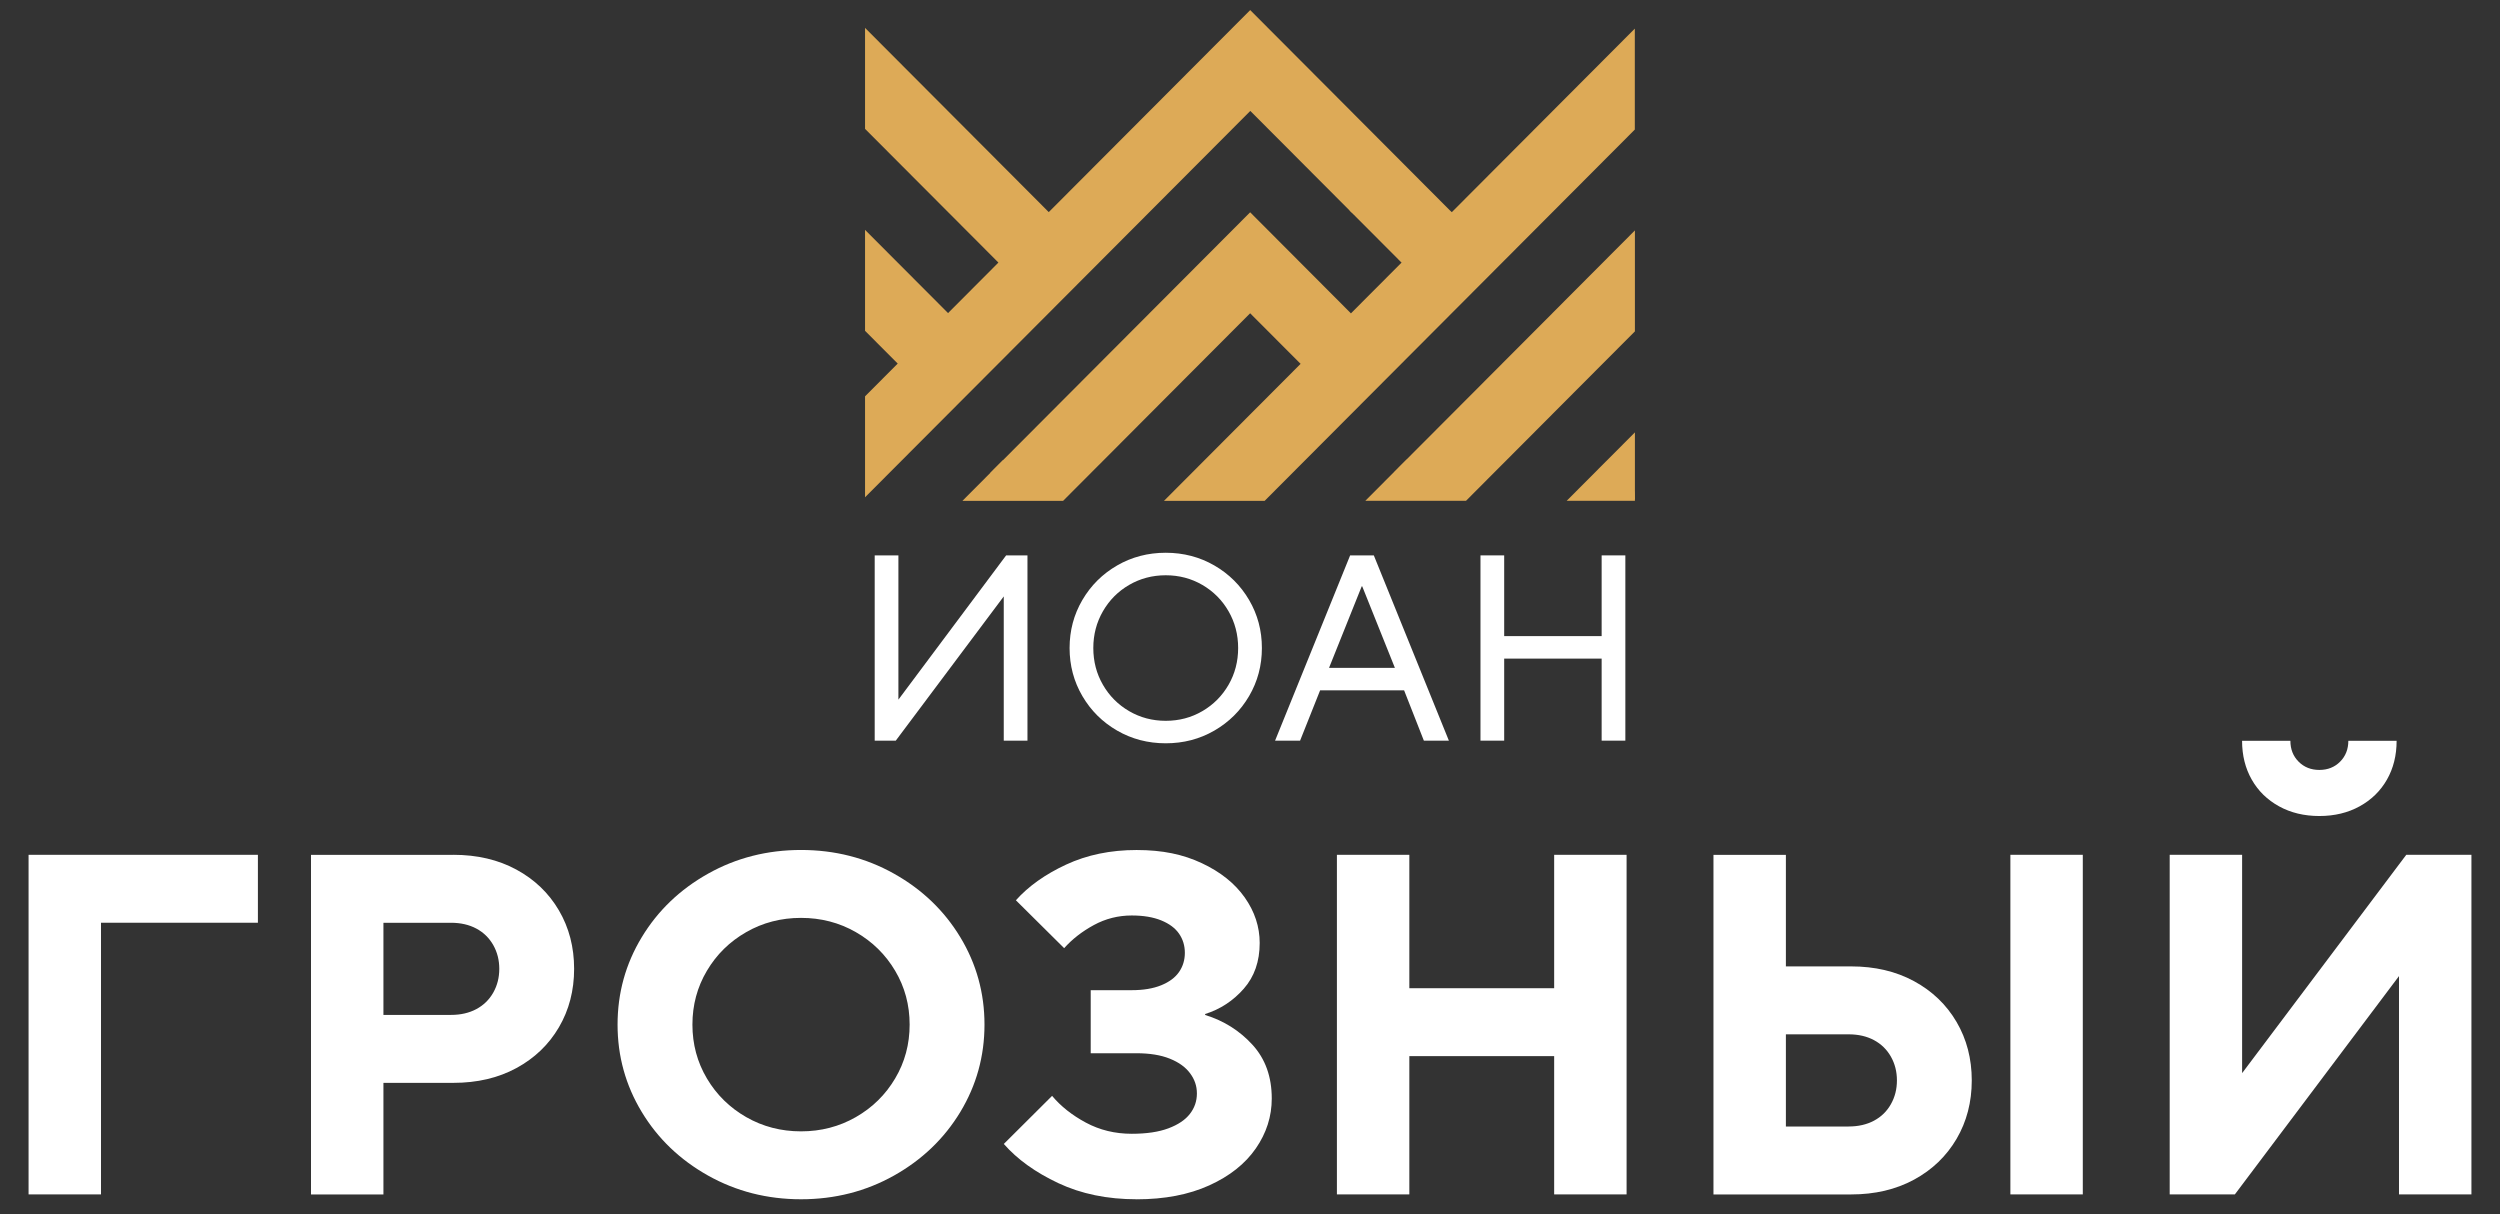
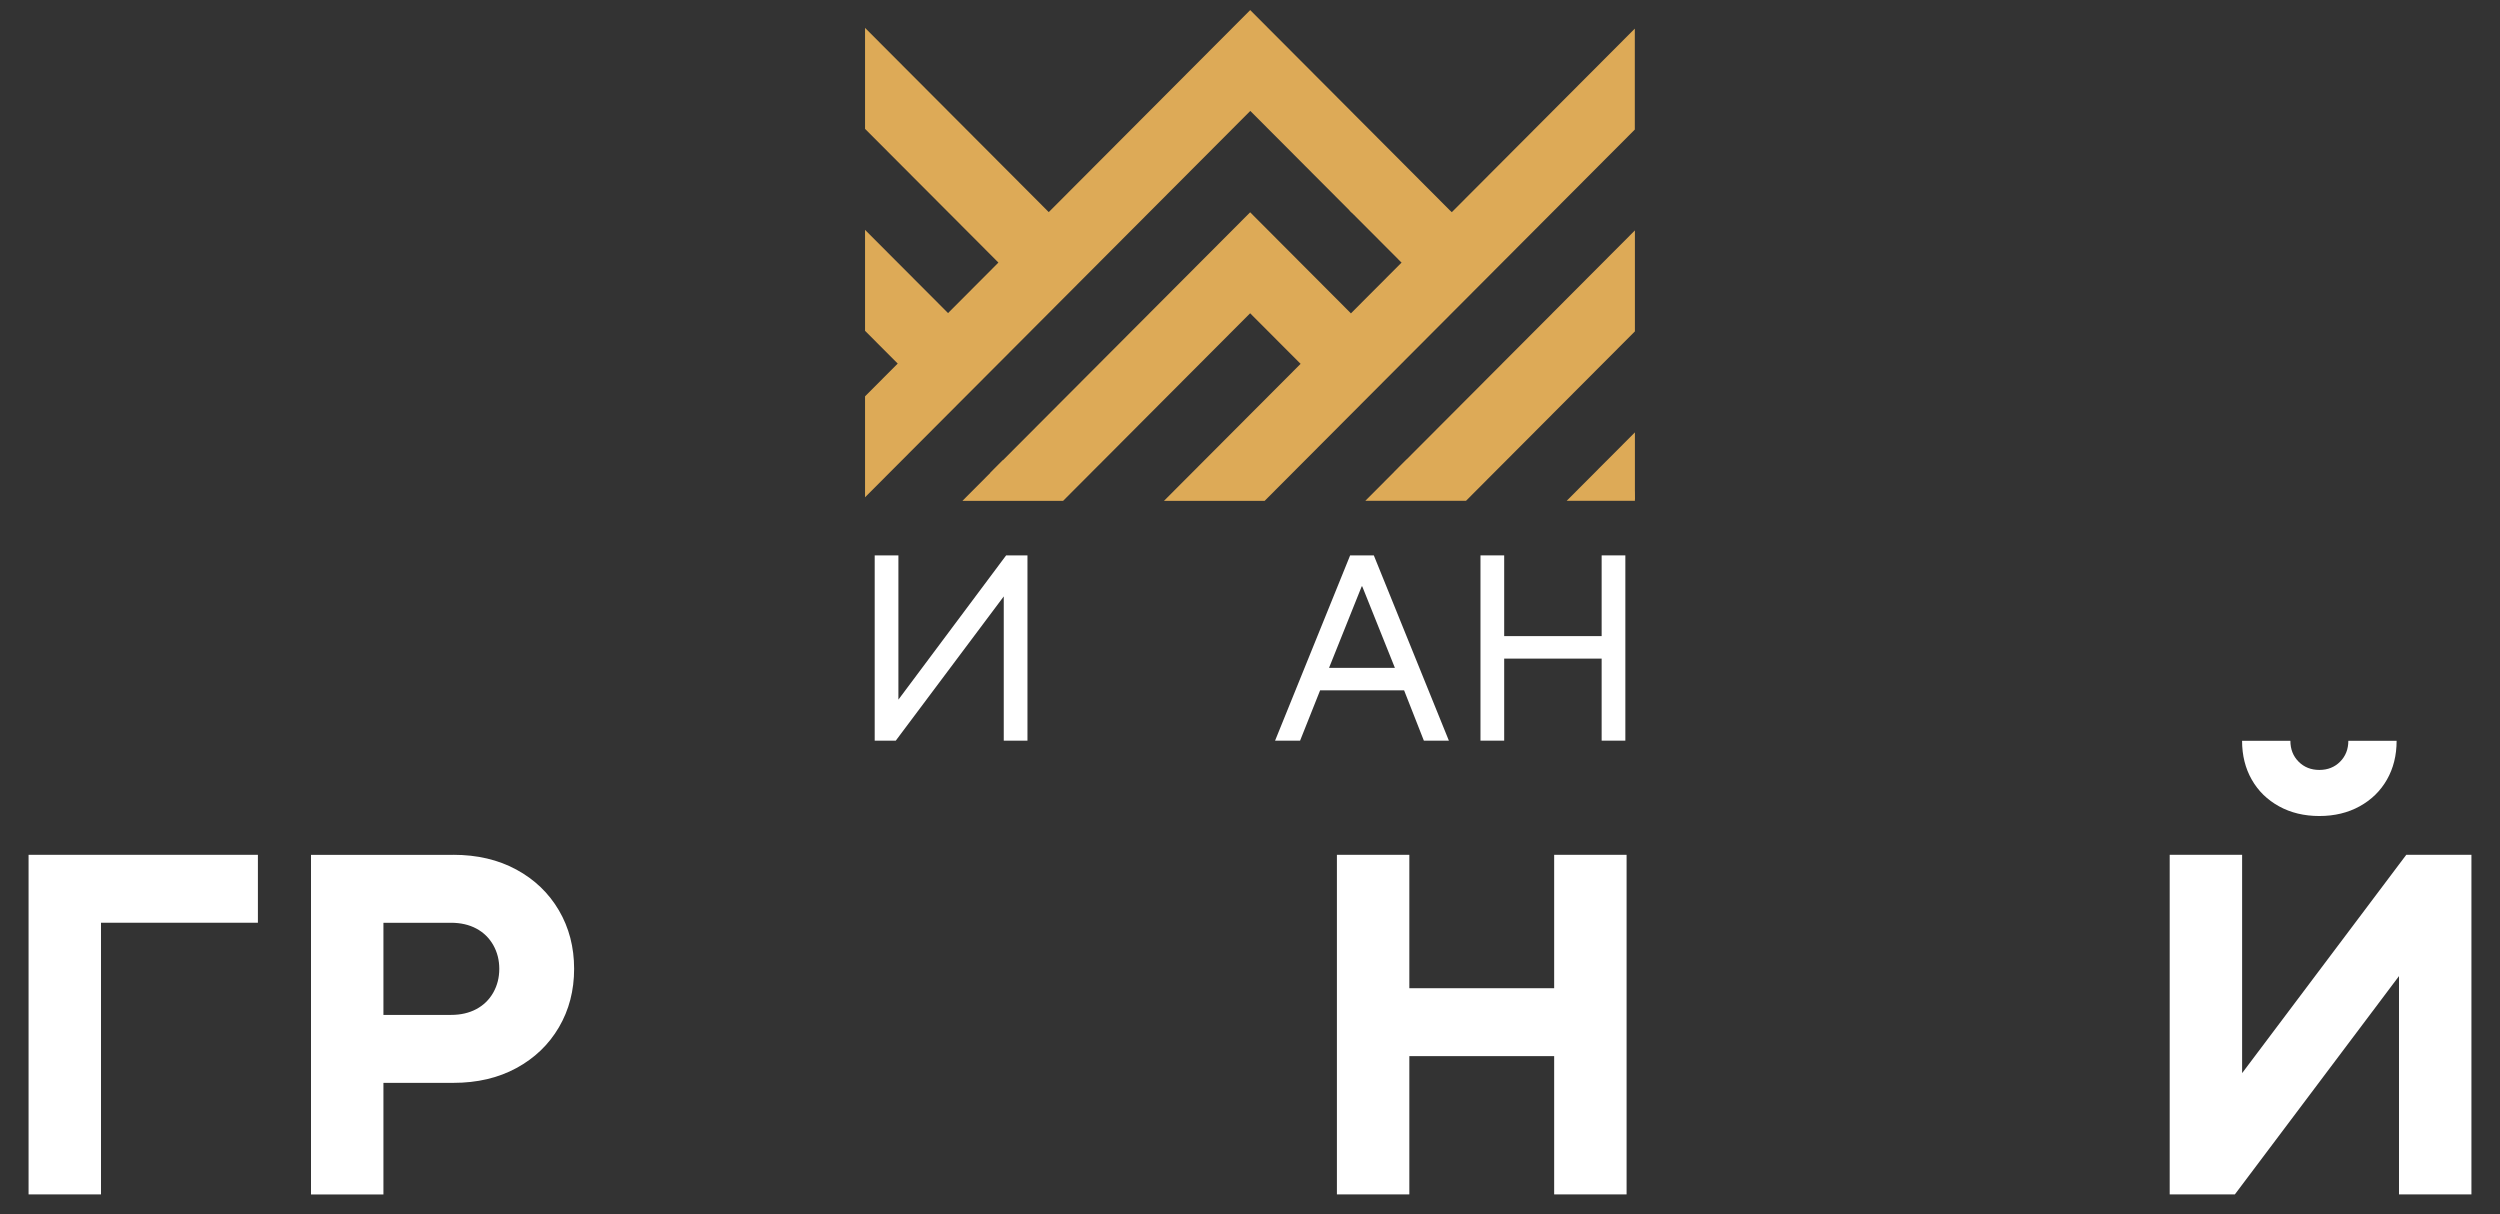
<svg xmlns="http://www.w3.org/2000/svg" width="350" height="170" viewBox="0 0 350 170" fill="none">
  <rect x="0" y="0" width="350" height="170" fill="#333333" stroke="none" />
  <path d="M196.153 22.629H196.032V22.66H196.153V22.629Z" fill="#DDAA57" />
  <path d="M203.252 29.706L202.965 29.435L196.865 23.316L196.87 23.31L196.688 23.138L196.184 22.632L196.038 22.485L189.172 15.6L189.13 15.555L182.101 8.506L182.073 8.478L182.068 8.472L175.028 1.412C166.193 10.275 155.66 20.831 146.825 29.695C140.5 23.353 127.474 10.292 121.106 3.902V18.039L139.777 36.761L132.731 43.829H132.725L121.106 32.179V46.314L125.68 50.901C125.68 50.901 121.106 55.485 121.106 55.488V69.62C123.812 66.906 129.966 60.734 132.723 57.97C132.723 57.97 139.774 50.898 139.777 50.898L146.822 43.832C155.834 34.796 165.69 24.913 175.042 15.529L175.078 15.566L182.084 22.59L182.104 22.612L188.956 29.483L188.939 29.503L189.572 30.102L195.74 36.289V36.294L195.88 36.43L196.198 36.749L196.207 36.741L196.224 36.758C193.577 39.412 190.927 42.069 189.167 43.835L189.133 43.872L189.127 43.877L189.11 43.861L189.116 43.855C185.603 40.33 178.535 33.242 175.022 29.72C168.744 36.015 160.16 44.624 153.882 50.921C150.566 54.247 144.086 60.748 140.412 64.431L140.393 64.411L138.629 66.183L138.646 66.2L134.737 70.123H144.828L144.8 70.095H144.803L144.831 70.123H148.831L153.877 65.061H153.882L160.928 57.989C164.441 54.465 171.509 47.377 175.019 43.858L182.065 50.923L182.084 50.904L182.101 50.921C175.686 57.353 168.879 64.179 162.953 70.123H177.047L182.082 65.072C185.595 61.548 192.66 54.462 196.17 50.941C204.709 42.377 220.184 26.854 228.875 18.138V4.006L203.241 29.715L203.252 29.706Z" fill="#DDAA57" />
  <path d="M217.339 43.846C216.599 44.587 211.185 50.019 210.31 50.892L210.293 50.912C207 54.213 200.626 60.606 196.927 64.315L196.919 64.306L195.155 66.078L195.161 66.084L191.147 70.112H200.201H202.696H205.242L210.273 65.061L210.31 65.027L217.339 57.978L217.356 57.958L224.384 50.909L228.887 46.393V32.258L217.339 43.841V43.846Z" fill="#DDAA57" />
  <path d="M228.899 69.891L228.893 68.817L228.888 68.811V60.533L224.818 64.617L224.815 64.614L223.763 65.666L223.769 65.668L219.336 70.114H228.888V69.883L228.899 69.891Z" fill="#DDAA57" />
  <path d="M125.777 77.754V97.948L140.858 77.754H143.845V103.691H140.526V83.497L125.408 103.691H122.458V77.754H125.777Z" fill="white" />
-   <path d="M163.203 104.061C160.72 104.061 158.453 103.468 156.4 102.284C154.346 101.097 152.724 99.486 151.531 97.448C150.338 95.41 149.742 93.169 149.742 90.724C149.742 88.279 150.338 86.038 151.531 84C152.724 81.962 154.346 80.351 156.4 79.164C158.453 77.977 160.72 77.386 163.203 77.386C165.687 77.386 167.954 77.98 170.007 79.164C172.06 80.351 173.681 81.962 174.876 84C176.068 86.038 176.665 88.279 176.665 90.724C176.665 93.169 176.068 95.41 174.876 97.448C173.683 99.486 172.06 101.097 170.007 102.284C167.954 103.471 165.687 104.061 163.203 104.061ZM163.203 100.913C165.071 100.913 166.781 100.464 168.328 99.559C169.878 98.657 171.099 97.428 171.996 95.874C172.893 94.316 173.34 92.601 173.34 90.724C173.34 88.847 172.89 87.129 171.996 85.574C171.099 84.017 169.875 82.79 168.328 81.889C166.778 80.987 165.071 80.538 163.203 80.538C161.336 80.538 159.626 80.99 158.079 81.889C156.529 82.79 155.308 84.02 154.411 85.574C153.514 87.132 153.064 88.847 153.064 90.724C153.064 92.601 153.511 94.319 154.411 95.874C155.308 97.431 156.532 98.657 158.079 99.559C159.629 100.461 161.336 100.913 163.203 100.913Z" fill="white" />
  <path d="M189.016 77.754H192.335L202.843 103.691H199.341L196.576 96.651H184.814L182.012 103.691H178.511L189.019 77.754H189.016ZM195.285 93.502L190.712 82.09H190.639L186.065 93.502H195.285Z" fill="white" />
  <path d="M210.586 77.754V89.056H224.23V77.754H227.549V103.691H224.23V92.205H210.586V103.691H207.267V77.754H210.586Z" fill="white" />
  <path d="M36.106 119.674V129.182H14.14V167.216H4V119.674H36.103H36.106Z" fill="white" />
  <path d="M63.479 119.674C66.812 119.674 69.754 120.364 72.299 121.746C74.845 123.128 76.828 125.03 78.248 127.452C79.668 129.874 80.377 132.605 80.377 135.637C80.377 138.67 79.668 141.4 78.248 143.822C76.828 146.245 74.845 148.147 72.299 149.529C69.754 150.911 66.812 151.6 63.479 151.6H53.68V167.222H43.54V119.68H63.479V119.674ZM63.141 142.087C64.494 142.087 65.675 141.816 66.691 141.273C67.703 140.73 68.494 139.959 69.056 138.964C69.619 137.969 69.9 136.858 69.9 135.637C69.9 134.416 69.619 133.306 69.056 132.311C68.491 131.316 67.703 130.544 66.691 130.002C65.678 129.459 64.494 129.188 63.141 129.188H53.68V142.093H63.141V142.087Z" fill="white" />
-   <path d="M112.144 167.897C107.413 167.897 103.076 166.792 99.133 164.582C95.189 162.372 92.093 159.401 89.84 155.67C87.587 151.942 86.459 147.867 86.459 143.444C86.459 139.02 87.584 134.948 89.84 131.22C92.093 127.492 95.189 124.521 99.133 122.311C103.076 120.101 107.413 118.996 112.144 118.996C116.875 118.996 121.212 120.101 125.155 122.311C129.099 124.521 132.195 127.492 134.448 131.22C136.701 134.948 137.829 139.023 137.829 143.444C137.829 147.864 136.701 151.94 134.448 155.67C132.195 159.398 129.096 162.369 125.155 164.582C121.212 166.792 116.875 167.897 112.144 167.897ZM112.144 158.389C114.937 158.389 117.494 157.725 119.814 156.397C122.134 155.068 123.971 153.265 125.321 150.984C126.674 148.703 127.349 146.191 127.349 143.446C127.349 140.702 126.674 138.189 125.321 135.909C123.968 133.628 122.132 131.825 119.814 130.496C117.494 129.168 114.937 128.504 112.144 128.504C109.351 128.504 106.792 129.168 104.474 130.496C102.153 131.825 100.317 133.628 98.967 135.909C97.614 138.187 96.939 140.702 96.939 143.446C96.939 146.191 97.614 148.703 98.967 150.984C100.32 153.265 102.153 155.068 104.474 156.397C106.794 157.725 109.351 158.389 112.144 158.389Z" fill="white" />
-   <path d="M159.12 167.897C155.019 167.897 151.368 167.145 148.17 165.642C144.97 164.138 142.424 162.309 140.534 160.153L147.293 153.421C148.511 154.879 150.086 156.128 152.024 157.168C153.962 158.208 156.102 158.729 158.445 158.729C160.518 158.729 162.231 158.474 163.581 157.965C164.934 157.457 165.935 156.784 166.588 155.942C167.24 155.102 167.566 154.15 167.566 153.09C167.566 152.03 167.251 151.134 166.621 150.272C165.989 149.41 165.043 148.726 163.783 148.217C162.521 147.709 160.968 147.454 159.12 147.454H152.699V138.625H158.445C160.068 138.625 161.441 138.396 162.568 137.938C163.693 137.48 164.529 136.858 165.069 136.075C165.609 135.293 165.879 134.397 165.879 133.396C165.879 132.396 165.609 131.5 165.069 130.717C164.529 129.934 163.693 129.312 162.568 128.854C161.441 128.396 160.068 128.167 158.445 128.167C156.552 128.167 154.783 128.614 153.14 129.507C151.495 130.4 150.108 131.48 148.983 132.743L142.225 126.039C143.982 124.072 146.325 122.407 149.253 121.045C152.181 119.683 155.472 119.002 159.12 119.002C162.768 119.002 165.631 119.615 168.244 120.839C170.857 122.062 172.863 123.665 174.261 125.643C175.656 127.625 176.356 129.747 176.356 132.017C176.356 134.597 175.613 136.734 174.126 138.424C172.638 140.117 170.835 141.296 168.72 141.963V142.096C171.333 142.901 173.541 144.292 175.343 146.264C177.146 148.237 178.046 150.744 178.046 153.791C178.046 156.301 177.304 158.632 175.816 160.78C174.328 162.931 172.154 164.658 169.293 165.955C166.43 167.253 163.041 167.903 159.12 167.903V167.897Z" fill="white" />
  <path d="M197.307 119.674V138.351H217.583V119.674H227.722V167.216H217.583V147.858H197.307V167.216H187.167V119.674H197.307Z" fill="white" />
-   <path d="M250.024 119.674V135.295H259.149C262.482 135.295 265.424 135.985 267.969 137.367C270.514 138.749 272.497 140.651 273.918 143.073C275.338 145.496 276.047 148.226 276.047 151.258C276.047 154.291 275.338 157.021 273.918 159.444C272.497 161.866 270.514 163.768 267.969 165.15C265.424 166.532 262.482 167.222 259.149 167.222H239.885V119.68H250.024V119.674ZM258.811 157.708C260.164 157.708 261.345 157.437 262.361 156.894C263.376 156.352 264.163 155.583 264.726 154.585C265.289 153.59 265.57 152.479 265.57 151.258C265.57 150.038 265.289 148.927 264.726 147.929C264.161 146.934 263.373 146.163 262.361 145.62C261.348 145.077 260.164 144.806 258.811 144.806H250.024V157.711H258.811V157.708ZM291.592 119.674V167.216H281.453V119.674H291.592Z" fill="white" />
  <path d="M313.896 119.674V150.238L336.876 119.674H346V167.216H335.86V136.652L312.881 167.216H303.757V119.674H313.896ZM320.655 103.714C320.655 104.893 321.038 105.865 321.806 106.634C322.571 107.405 323.541 107.79 324.711 107.79C325.881 107.79 326.851 107.405 327.616 106.634C328.381 105.865 328.767 104.89 328.767 103.714H335.526C335.526 105.752 335.076 107.563 334.173 109.146C333.27 110.732 331.998 111.975 330.353 112.883C328.708 113.79 326.826 114.242 324.708 114.242C322.59 114.242 320.709 113.79 319.063 112.883C317.418 111.978 316.146 110.732 315.244 109.146C314.341 107.561 313.891 105.749 313.891 103.714H320.649H320.655Z" fill="white" />
</svg>